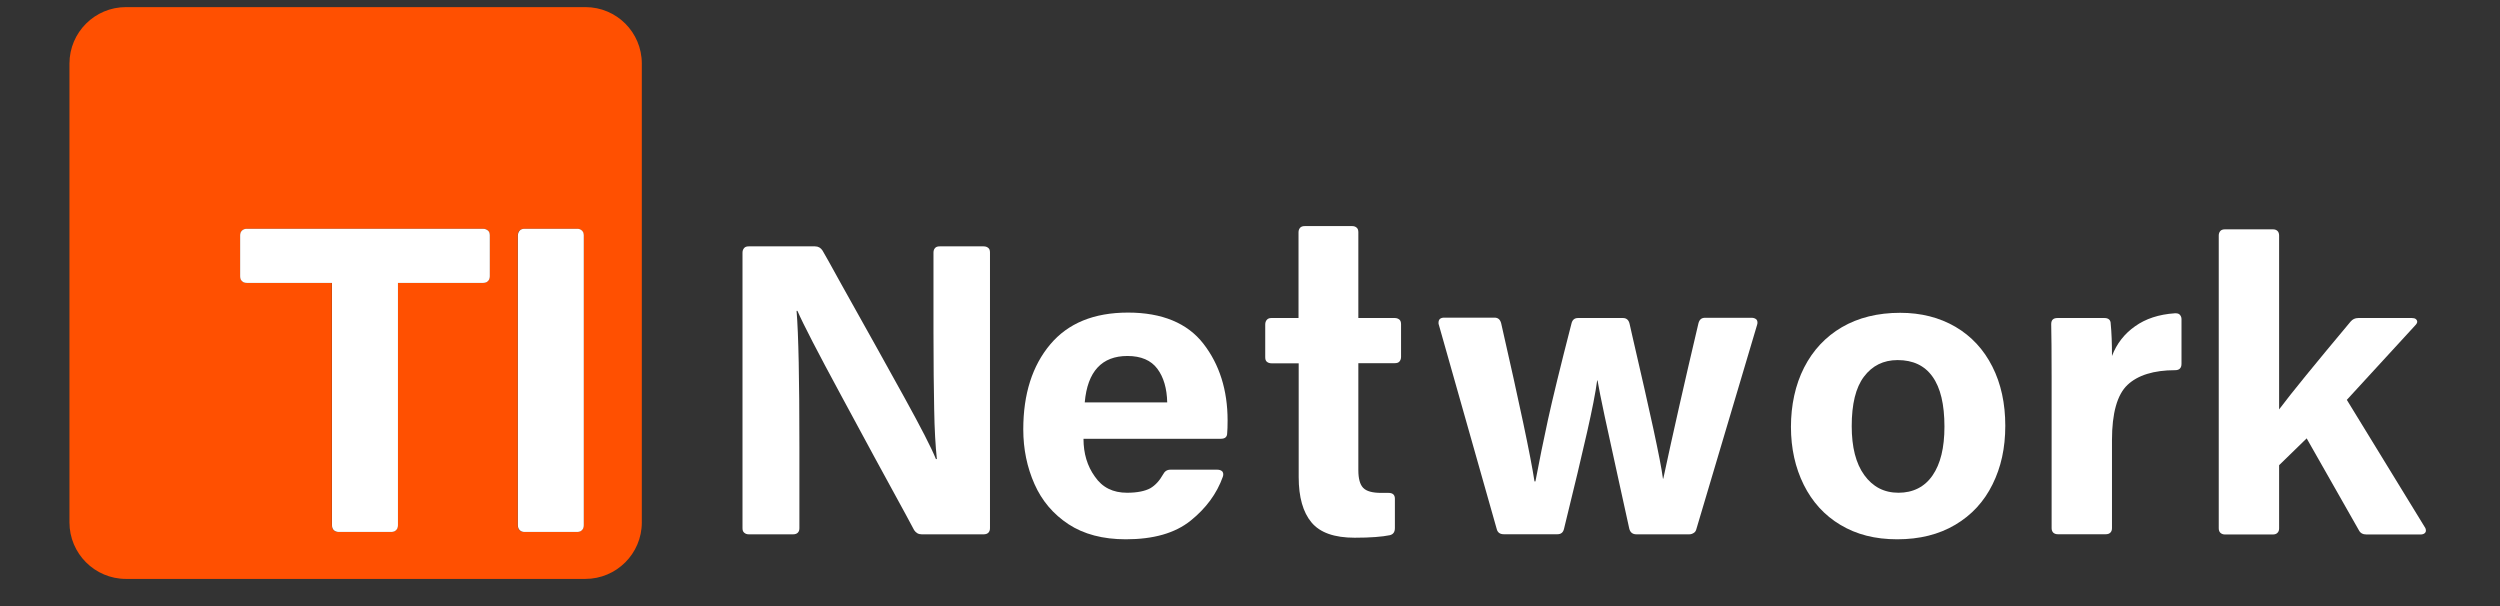
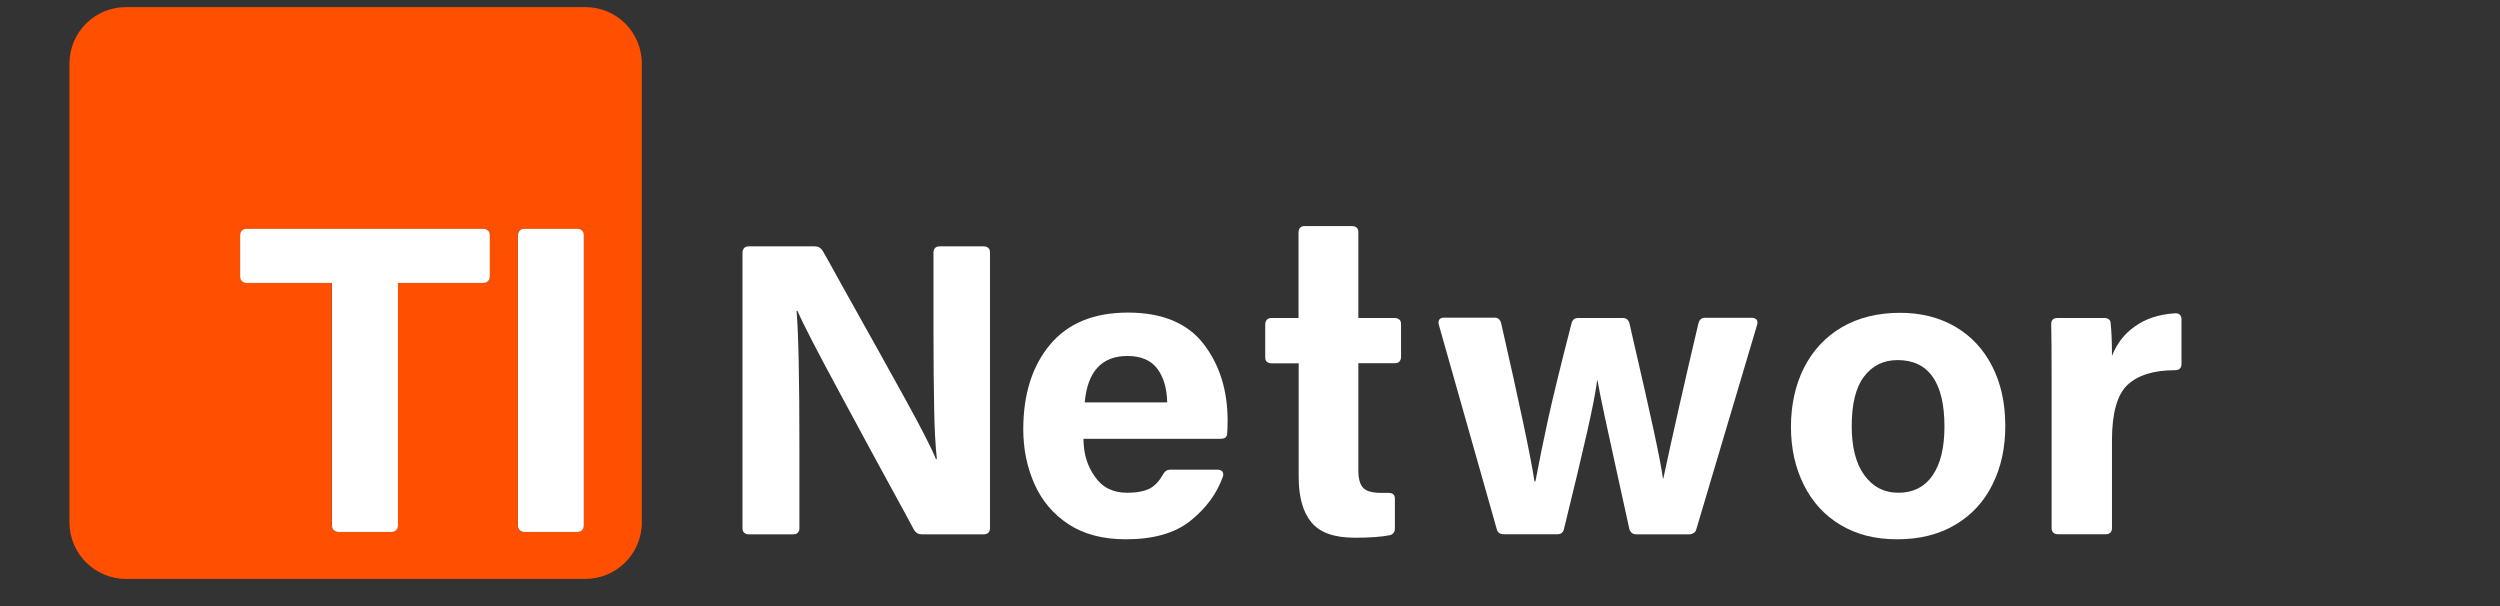
<svg xmlns="http://www.w3.org/2000/svg" width="165" zoomAndPan="magnify" viewBox="0 0 123.75 30" height="40" preserveAspectRatio="xMidYMid meet" version="1.0">
  <rect x="0" y="0" width="123.75" height="30" fill="#333333" stroke="none" />
  <defs>
    <clipPath id="a794ea917b">
      <path d="M 3.336 0.352 L 32 0.352 L 32 28.656 L 3.336 28.656 Z M 3.336 0.352 " clip-rule="nonzero" />
    </clipPath>
    <clipPath id="cc5719be8d">
      <path d="M 109 11 L 120.191 11 L 120.191 27 L 109 27 Z M 109 11 " clip-rule="nonzero" />
    </clipPath>
  </defs>
  <g clip-path="url(#a794ea917b)">
    <path fill="#ff5001" d="M 28.973 0.352 L 6.234 0.352 C 4.691 0.352 3.438 1.605 3.438 3.148 L 3.438 25.859 C 3.438 27.398 4.691 28.656 6.234 28.656 L 28.973 28.656 C 30.512 28.656 31.77 27.41 31.77 25.859 L 31.77 3.148 C 31.77 1.598 30.523 0.352 28.973 0.352 M 24.238 13.676 C 24.238 13.773 24.211 13.863 24.148 13.914 C 24.086 13.969 24.004 14.004 23.906 14.004 L 19.688 14.004 L 19.688 26 C 19.688 26.102 19.664 26.18 19.602 26.242 C 19.539 26.297 19.457 26.332 19.359 26.332 L 16.758 26.332 C 16.656 26.332 16.57 26.305 16.516 26.242 C 16.453 26.188 16.426 26.109 16.426 26 L 16.426 14.004 L 12.227 14.004 C 12.129 14.004 12.047 13.977 11.984 13.914 C 11.922 13.863 11.898 13.773 11.898 13.676 L 11.898 11.652 C 11.898 11.547 11.922 11.465 11.984 11.414 C 12.047 11.352 12.121 11.324 12.227 11.324 L 23.914 11.324 C 24.012 11.324 24.094 11.352 24.156 11.414 C 24.211 11.473 24.246 11.555 24.246 11.652 Z M 28.891 26 C 28.891 26.102 28.863 26.18 28.801 26.242 C 28.738 26.297 28.66 26.332 28.562 26.332 L 25.957 26.332 C 25.859 26.332 25.77 26.305 25.715 26.242 C 25.652 26.188 25.629 26.109 25.629 26 L 25.629 11.652 C 25.629 11.555 25.652 11.473 25.715 11.414 C 25.777 11.352 25.859 11.324 25.957 11.324 L 28.562 11.324 C 28.66 11.324 28.738 11.352 28.801 11.414 C 28.855 11.473 28.891 11.555 28.891 11.652 Z M 28.891 26 " fill-opacity="1" fill-rule="nonzero" />
  </g>
  <path fill="#ffffff" d="M 23.906 11.324 L 12.219 11.324 C 12.121 11.324 12.039 11.352 11.977 11.414 C 11.914 11.473 11.887 11.555 11.887 11.652 L 11.887 13.676 C 11.887 13.773 11.914 13.863 11.977 13.914 C 12.039 13.977 12.109 14.004 12.219 14.004 L 16.434 14.004 L 16.434 26 C 16.434 26.102 16.461 26.18 16.523 26.242 C 16.578 26.297 16.668 26.332 16.766 26.332 L 19.367 26.332 C 19.465 26.332 19.547 26.305 19.609 26.242 C 19.664 26.188 19.699 26.109 19.699 26 L 19.699 14.004 L 23.914 14.004 C 24.012 14.004 24.094 13.977 24.156 13.914 C 24.211 13.863 24.246 13.773 24.246 13.676 L 24.246 11.652 C 24.246 11.547 24.219 11.465 24.156 11.414 C 24.094 11.359 24.012 11.324 23.906 11.324 " fill-opacity="1" fill-rule="nonzero" />
  <path fill="#ffffff" d="M 28.57 11.324 L 25.965 11.324 C 25.867 11.324 25.777 11.352 25.727 11.414 C 25.672 11.473 25.637 11.555 25.637 11.652 L 25.637 26 C 25.637 26.102 25.664 26.18 25.727 26.242 C 25.789 26.305 25.867 26.332 25.965 26.332 L 28.57 26.332 C 28.668 26.332 28.746 26.305 28.809 26.242 C 28.863 26.188 28.898 26.109 28.898 26 L 28.898 11.652 C 28.898 11.555 28.871 11.473 28.809 11.414 C 28.746 11.352 28.668 11.324 28.57 11.324 " fill-opacity="1" fill-rule="nonzero" />
  <path fill="#ffffff" d="M 36.754 26.145 L 36.754 12.508 C 36.754 12.41 36.781 12.34 36.836 12.277 C 36.887 12.215 36.969 12.195 37.066 12.195 L 40.34 12.195 C 40.508 12.195 40.625 12.266 40.715 12.402 C 40.801 12.535 41.105 13.094 41.648 14.074 C 42.961 16.418 44.012 18.305 44.797 19.73 C 45.582 21.156 46.098 22.152 46.328 22.723 L 46.375 22.723 C 46.305 22.066 46.258 21.246 46.242 20.266 C 46.223 19.285 46.207 18.004 46.207 16.418 L 46.207 12.508 C 46.207 12.41 46.23 12.34 46.285 12.277 C 46.34 12.215 46.418 12.195 46.516 12.195 L 48.691 12.195 C 48.789 12.195 48.863 12.223 48.926 12.277 C 48.988 12.328 49.004 12.41 49.004 12.508 L 49.004 26.145 C 49.004 26.242 48.977 26.312 48.926 26.367 C 48.871 26.422 48.789 26.449 48.691 26.449 L 45.625 26.449 C 45.457 26.449 45.34 26.375 45.25 26.242 L 44.84 25.477 C 43.859 23.688 42.789 21.719 41.633 19.57 C 40.473 17.426 39.75 16.027 39.473 15.387 L 39.43 15.387 C 39.527 16.543 39.57 18.789 39.57 22.109 L 39.57 26.145 C 39.57 26.242 39.547 26.312 39.492 26.367 C 39.438 26.422 39.359 26.449 39.258 26.449 L 37.066 26.449 C 36.969 26.449 36.898 26.422 36.836 26.367 C 36.773 26.312 36.754 26.242 36.754 26.145 Z M 36.754 26.145 " fill-opacity="1" fill-rule="nonzero" />
  <path fill="#ffffff" d="M 55.789 24.391 C 56.297 24.391 56.68 24.309 56.941 24.168 C 57.199 24.016 57.402 23.785 57.574 23.48 C 57.652 23.328 57.77 23.25 57.93 23.25 L 60.266 23.25 C 60.371 23.25 60.453 23.285 60.508 23.34 C 60.551 23.402 60.57 23.488 60.531 23.598 C 60.23 24.441 59.695 25.164 58.93 25.777 C 58.16 26.395 57.09 26.695 55.727 26.695 C 54.594 26.695 53.648 26.445 52.891 25.949 C 52.133 25.449 51.574 24.789 51.207 23.961 C 50.84 23.133 50.652 22.234 50.652 21.254 C 50.652 19.5 51.102 18.102 51.984 17.051 C 52.867 16 54.148 15.473 55.836 15.473 C 57.52 15.473 58.777 15.992 59.57 17.016 C 60.363 18.039 60.766 19.312 60.766 20.809 C 60.766 21.094 60.758 21.309 60.746 21.434 C 60.746 21.629 60.641 21.719 60.434 21.719 L 53.633 21.719 C 53.633 22.449 53.82 23.07 54.195 23.59 C 54.566 24.133 55.094 24.391 55.789 24.391 Z M 55.809 17.621 C 54.543 17.621 53.828 18.387 53.695 19.918 L 57.777 19.918 C 57.762 19.234 57.602 18.672 57.289 18.254 C 56.977 17.836 56.484 17.621 55.809 17.621 Z M 55.809 17.621 " fill-opacity="1" fill-rule="nonzero" />
  <path fill="#ffffff" d="M 62.93 15.742 L 64.277 15.742 L 64.277 11.5 C 64.277 11.402 64.305 11.332 64.359 11.27 C 64.41 11.215 64.492 11.191 64.59 11.191 L 66.926 11.191 C 67.023 11.191 67.094 11.215 67.156 11.27 C 67.219 11.324 67.238 11.402 67.238 11.5 L 67.238 15.742 L 69.039 15.742 C 69.137 15.742 69.207 15.77 69.27 15.82 C 69.332 15.875 69.352 15.953 69.352 16.055 L 69.352 17.664 C 69.352 17.762 69.324 17.836 69.27 17.898 C 69.219 17.957 69.137 17.977 69.039 17.977 L 67.238 17.977 L 67.238 23.277 C 67.238 23.688 67.316 23.98 67.477 24.148 C 67.641 24.32 67.941 24.398 68.379 24.398 L 68.734 24.398 C 68.941 24.398 69.047 24.496 69.047 24.684 L 69.047 26.137 C 69.047 26.332 68.969 26.449 68.797 26.492 C 68.422 26.57 67.844 26.617 67.059 26.617 C 66.051 26.617 65.34 26.367 64.918 25.859 C 64.5 25.359 64.285 24.613 64.285 23.613 L 64.285 17.984 L 62.941 17.984 C 62.844 17.984 62.77 17.957 62.707 17.906 C 62.645 17.852 62.629 17.773 62.629 17.676 L 62.629 16.062 C 62.629 15.965 62.656 15.891 62.707 15.832 C 62.762 15.77 62.832 15.742 62.93 15.742 Z M 62.93 15.742 " fill-opacity="1" fill-rule="nonzero" />
  <path fill="#ffffff" d="M 75.957 23.828 L 76.004 23.828 C 76.199 22.805 76.402 21.789 76.625 20.773 C 76.848 19.758 77.23 18.18 77.785 16.027 C 77.828 15.832 77.938 15.742 78.113 15.742 L 80.336 15.742 C 80.512 15.742 80.621 15.84 80.664 16.027 L 80.809 16.668 C 81.254 18.574 81.594 20.098 81.844 21.238 C 82.09 22.387 82.254 23.207 82.316 23.695 L 82.332 23.695 C 82.805 21.484 83.383 18.93 84.07 16.016 C 84.117 15.82 84.223 15.73 84.402 15.73 L 86.711 15.73 C 86.816 15.73 86.898 15.77 86.949 15.82 C 86.996 15.883 87.012 15.973 86.977 16.078 L 83.973 26.18 C 83.953 26.262 83.918 26.332 83.848 26.375 C 83.777 26.422 83.707 26.449 83.617 26.449 L 81.004 26.449 C 80.809 26.449 80.691 26.348 80.648 26.164 L 80.129 23.801 C 79.551 21.191 79.195 19.535 79.078 18.832 L 79.059 18.832 C 78.98 19.438 78.809 20.293 78.562 21.387 C 78.312 22.484 77.938 24.078 77.418 26.18 C 77.375 26.359 77.27 26.445 77.09 26.445 L 74.441 26.445 C 74.246 26.445 74.129 26.359 74.086 26.18 L 71.223 16.078 C 71.207 16.055 71.207 16.016 71.207 15.973 C 71.207 15.805 71.305 15.723 71.492 15.723 L 73.977 15.723 C 74.156 15.723 74.262 15.82 74.309 16.008 C 75.219 20 75.77 22.598 75.957 23.828 Z M 75.957 23.828 " fill-opacity="1" fill-rule="nonzero" />
  <path fill="#ffffff" d="M 98.621 18.145 C 99.051 18.992 99.262 19.973 99.262 21.078 C 99.262 22.18 99.051 23.133 98.629 23.98 C 98.211 24.828 97.598 25.496 96.785 25.977 C 95.973 26.457 95.02 26.695 93.914 26.695 C 92.809 26.695 91.898 26.457 91.105 25.984 C 90.312 25.512 89.707 24.844 89.285 23.996 C 88.867 23.152 88.652 22.199 88.652 21.129 C 88.652 20.062 88.867 19.047 89.305 18.191 C 89.742 17.336 90.367 16.668 91.176 16.195 C 91.988 15.723 92.949 15.484 94.059 15.484 C 95.09 15.484 96 15.715 96.793 16.176 C 97.586 16.641 98.195 17.301 98.621 18.145 Z M 91.66 21.094 C 91.66 22.129 91.863 22.938 92.281 23.516 C 92.703 24.098 93.262 24.391 93.977 24.391 C 94.691 24.391 95.27 24.105 95.66 23.535 C 96.055 22.965 96.25 22.164 96.25 21.121 C 96.25 20.016 96.055 19.195 95.66 18.645 C 95.27 18.094 94.691 17.824 93.934 17.824 C 93.227 17.824 92.676 18.102 92.266 18.645 C 91.855 19.188 91.66 20.008 91.66 21.094 Z M 91.66 21.094 " fill-opacity="1" fill-rule="nonzero" />
  <path fill="#ffffff" d="M 101.848 15.742 L 104.168 15.742 C 104.371 15.742 104.48 15.84 104.48 16.027 C 104.523 16.453 104.543 16.988 104.543 17.621 C 104.773 17.016 105.156 16.523 105.684 16.152 C 106.211 15.777 106.859 15.562 107.652 15.508 L 107.699 15.508 C 107.797 15.508 107.867 15.535 107.91 15.59 C 107.957 15.645 107.984 15.715 107.984 15.793 L 107.984 18.012 C 107.984 18.219 107.875 18.324 107.672 18.324 C 106.609 18.324 105.816 18.574 105.309 19.055 C 104.801 19.535 104.543 20.453 104.543 21.781 L 104.543 26.145 C 104.543 26.242 104.516 26.312 104.461 26.367 C 104.406 26.422 104.328 26.445 104.23 26.445 L 101.867 26.445 C 101.77 26.445 101.699 26.422 101.637 26.367 C 101.582 26.312 101.555 26.234 101.555 26.145 L 101.555 18.652 C 101.555 17.453 101.547 16.586 101.535 16.043 C 101.535 15.84 101.637 15.742 101.848 15.742 Z M 101.848 15.742 " fill-opacity="1" fill-rule="nonzero" />
  <g clip-path="url(#cc5719be8d)">
-     <path fill="#ffffff" d="M 116.738 15.742 L 119.387 15.742 C 119.469 15.742 119.539 15.758 119.582 15.793 C 119.629 15.832 119.652 15.875 119.652 15.93 C 119.652 15.98 119.617 16.043 119.547 16.113 L 116.168 19.793 L 120.02 26.082 C 120.062 26.137 120.082 26.199 120.082 26.27 C 120.082 26.324 120.055 26.367 120.012 26.402 C 119.965 26.438 119.895 26.457 119.816 26.457 L 117.141 26.457 C 116.961 26.457 116.836 26.387 116.766 26.25 L 114.18 21.699 L 112.816 23.027 L 112.816 26.152 C 112.816 26.25 112.789 26.324 112.734 26.375 C 112.684 26.43 112.602 26.457 112.504 26.457 L 110.141 26.457 C 110.043 26.457 109.973 26.43 109.91 26.375 C 109.855 26.324 109.828 26.242 109.828 26.152 L 109.828 11.66 C 109.828 11.562 109.855 11.492 109.91 11.43 C 109.961 11.375 110.043 11.352 110.141 11.352 L 112.504 11.352 C 112.602 11.352 112.672 11.375 112.734 11.43 C 112.789 11.484 112.816 11.562 112.816 11.66 L 112.816 20.266 C 113.422 19.457 114.609 18.004 116.355 15.918 C 116.453 15.805 116.57 15.742 116.738 15.742 Z M 116.738 15.742 " fill-opacity="1" fill-rule="nonzero" />
-   </g>
+     </g>
</svg>